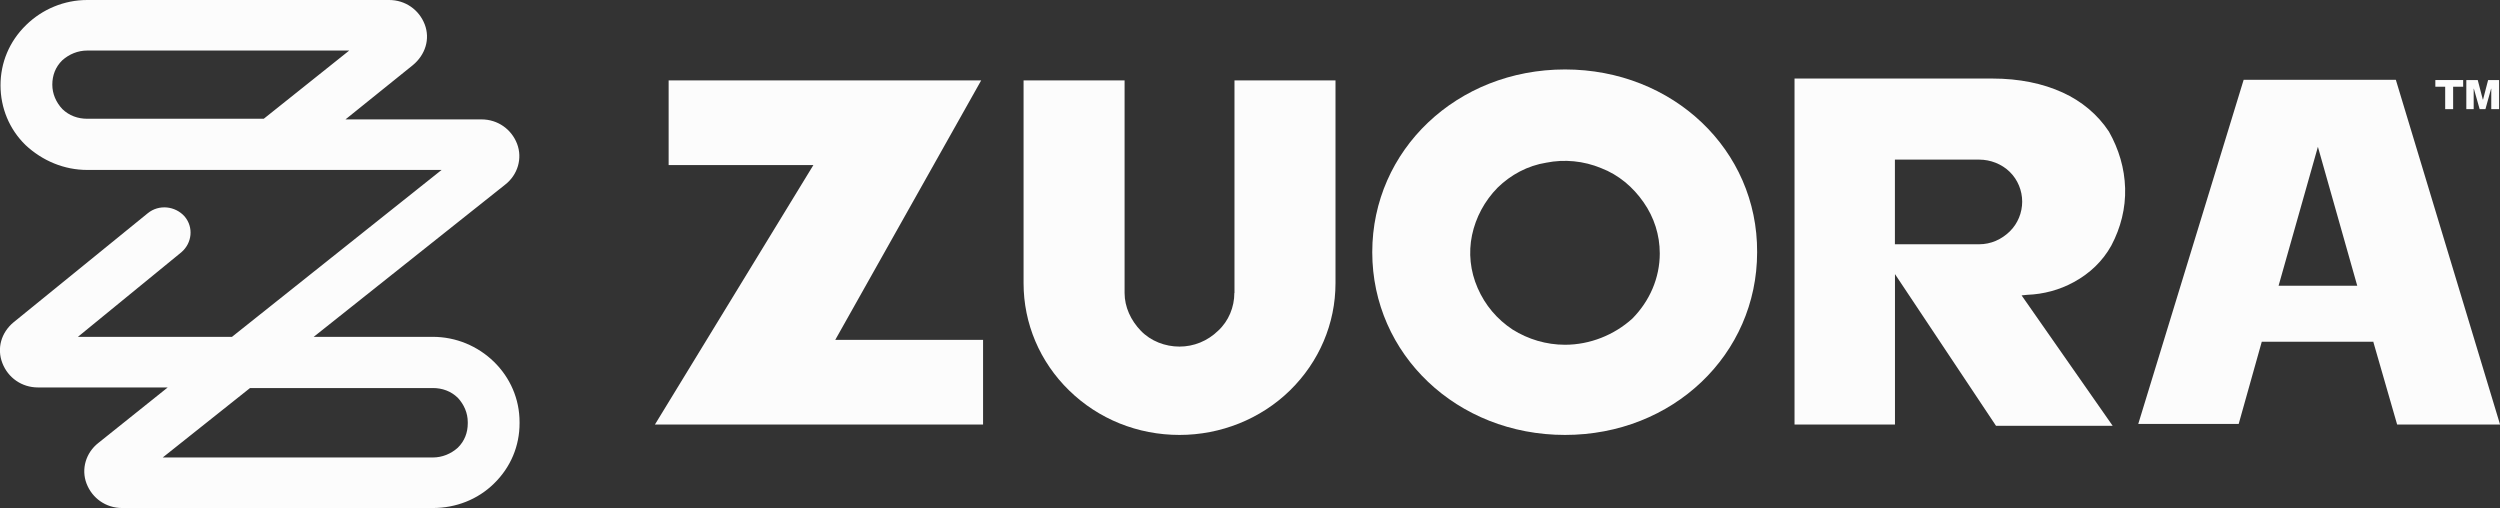
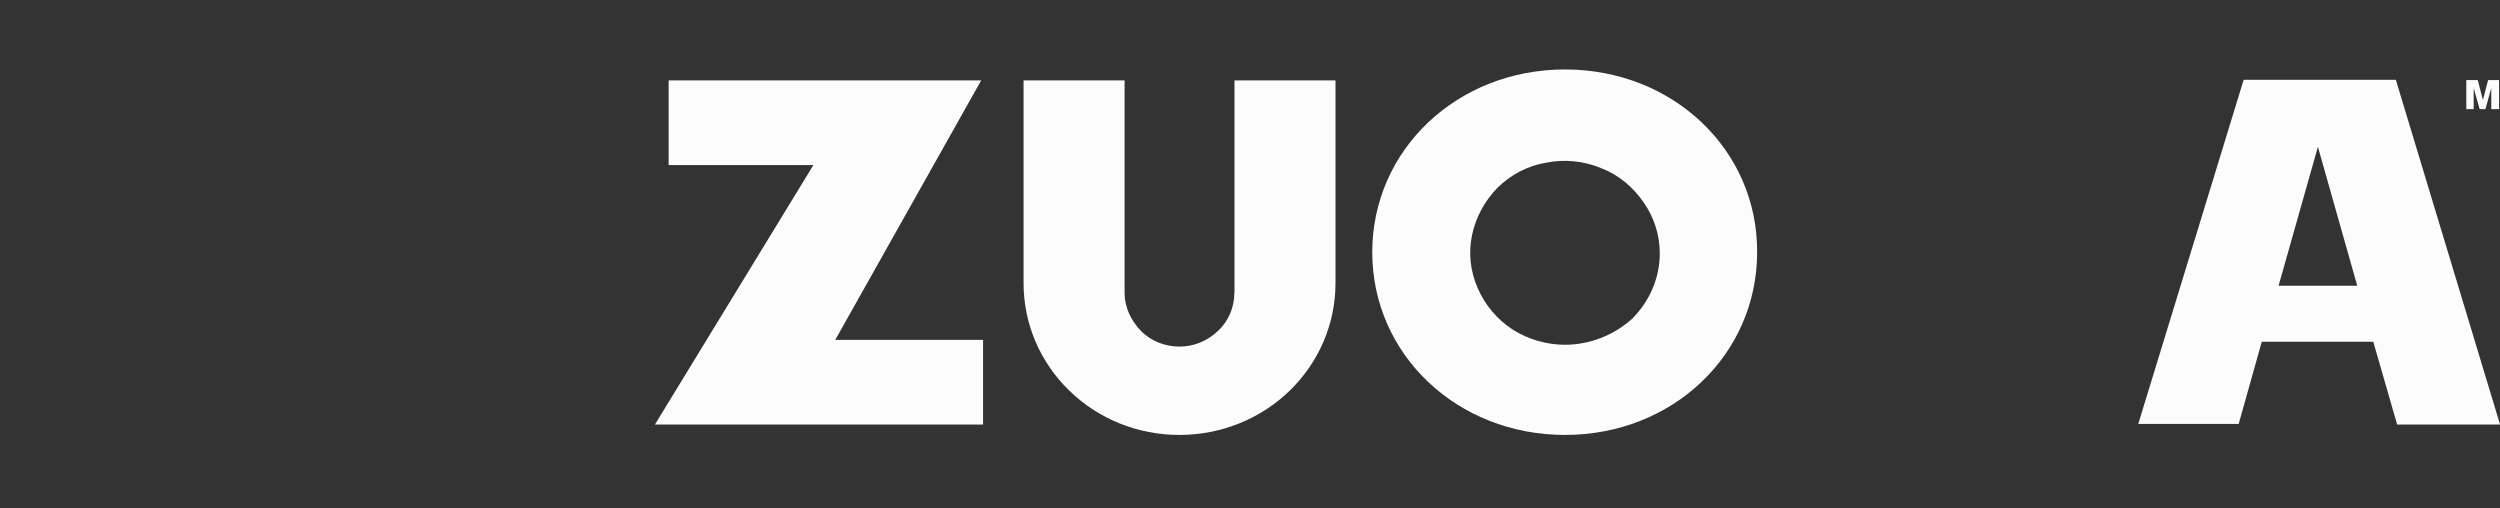
<svg xmlns="http://www.w3.org/2000/svg" width="187" height="38" viewBox="0 0 187 38" fill="none">
  <rect x="0" y="0" width="187" height="38" fill="#333333" stroke="none" />
  <g clip-path="url(#clip0_919_1198)">
    <path d="M179.208 5.967H167.826L159.941 31.712H167.453L169.181 25.56H177.533V25.604L179.306 31.756H187.005L179.208 5.967ZM170.438 21.371L173.379 10.982L176.321 21.371H170.438Z" fill="#FCFCFC" />
    <path d="M73.391 6.016H50.014V12.348H60.841L48.988 31.756H73.533V25.424H62.476L73.391 6.016Z" fill="#FCFCFC" />
-     <path d="M155.134 21.094C156.302 20.458 157.279 19.544 157.932 18.358C158.63 17.037 159.003 15.579 158.959 14.077C158.914 12.576 158.492 11.162 157.746 9.84C156.906 8.562 155.693 7.561 154.294 6.924C152.801 6.239 151.029 5.875 149.021 5.875H134.231V31.756H141.744V20.502L149.3 31.848H158.026L151.215 22.095L151.638 22.052C152.85 22.008 154.063 21.687 155.134 21.094ZM150.327 17.314C149.718 17.907 148.927 18.271 148.039 18.271H141.739V11.939H148.039C148.878 11.939 149.718 12.26 150.327 12.853C150.936 13.446 151.26 14.267 151.26 15.083C151.26 15.9 150.936 16.721 150.327 17.314Z" fill="#FCFCFC" />
    <path d="M117.061 5.195C108.989 5.195 102.645 11.21 102.645 18.864C102.645 26.517 108.989 32.533 117.061 32.533C125.133 32.533 131.433 26.517 131.433 18.864C131.477 11.21 125.133 5.195 117.061 5.195ZM122.099 23.83C120.744 25.059 118.927 25.788 117.061 25.788C115.662 25.788 114.306 25.38 113.143 24.651C111.974 23.879 111.09 22.829 110.531 21.551C109.971 20.273 109.833 18.908 110.108 17.586C110.388 16.264 111.041 15.035 112.023 14.034C113.005 13.076 114.262 12.391 115.662 12.168C117.017 11.896 118.46 12.032 119.766 12.576C121.072 13.076 122.148 13.99 122.938 15.127C123.734 16.264 124.151 17.586 124.151 18.956C124.151 20.779 123.405 22.508 122.099 23.83Z" fill="#FCFCFC" />
    <path d="M92.329 21.916C92.329 22.965 91.907 24.01 91.116 24.739C90.321 25.512 89.294 25.925 88.224 25.925C87.154 25.925 86.078 25.516 85.332 24.739C84.586 23.966 84.119 22.96 84.119 21.916V6.016H76.563V21.187C76.563 24.195 77.775 27.067 79.97 29.205C82.165 31.348 85.101 32.533 88.229 32.533C91.308 32.533 94.293 31.348 96.488 29.205C98.678 27.062 99.895 24.195 99.895 21.187V6.016H92.339V21.916H92.329Z" fill="#FCFCFC" />
    <path d="M185.031 6.638H185.046L185.478 8.164H185.91L186.332 6.638H186.347V8.164H186.931V5.987H186.111L185.733 7.444H185.714L185.335 5.987H184.481V8.164H185.031V6.638V6.638Z" fill="#FCFCFC" />
-     <path d="M182.9 8.164H183.494V6.487H184.245V5.987H182.164V6.487H182.9V8.164Z" fill="#FCFCFC" />
-     <path d="M32.377 38H9.138C7.925 38 6.899 37.271 6.476 36.178C6.054 35.084 6.427 33.855 7.365 33.126L12.545 28.981H2.838C1.625 28.981 0.599 28.252 0.177 27.159C-0.246 26.066 0.083 24.88 1.016 24.107L11.048 15.953C11.887 15.268 13.1 15.404 13.802 16.182C14.504 17.003 14.362 18.189 13.566 18.869L5.828 25.196H17.352L33.03 12.712H6.525C4.797 12.712 3.167 12.027 1.905 10.846C0.692 9.66 0.039 8.066 0.039 6.38C0.039 4.694 0.692 3.1 1.954 1.871C3.167 0.685 4.802 0 6.525 0H29.107C30.32 0 31.346 0.729 31.768 1.822C32.19 2.916 31.817 4.101 30.879 4.874L25.842 8.931H36.015C37.228 8.931 38.254 9.66 38.677 10.754C39.094 11.847 38.726 13.076 37.793 13.805L23.465 25.196H32.377C34.105 25.196 35.736 25.881 36.948 27.062C38.161 28.247 38.863 29.841 38.863 31.571V31.663C38.863 33.35 38.21 34.944 36.948 36.173C35.736 37.363 34.1 38 32.377 38ZM12.172 34.219H32.377C33.079 34.219 33.732 33.947 34.243 33.49C34.753 32.99 34.989 32.353 34.989 31.668V31.576C34.989 30.891 34.709 30.254 34.243 29.754C33.727 29.253 33.074 29.025 32.377 29.025H18.702L12.172 34.219ZM6.525 3.781C5.823 3.781 5.17 4.053 4.66 4.509C4.144 5.01 3.913 5.647 3.913 6.332C3.913 7.017 4.193 7.653 4.66 8.154C5.175 8.654 5.828 8.883 6.525 8.883H19.729L26.122 3.781H6.525Z" fill="#FCFCFC" />
  </g>
  <defs>
    <clipPath id="clip0_919_1198">
      <rect width="187" height="38" fill="white" />
    </clipPath>
  </defs>
</svg>